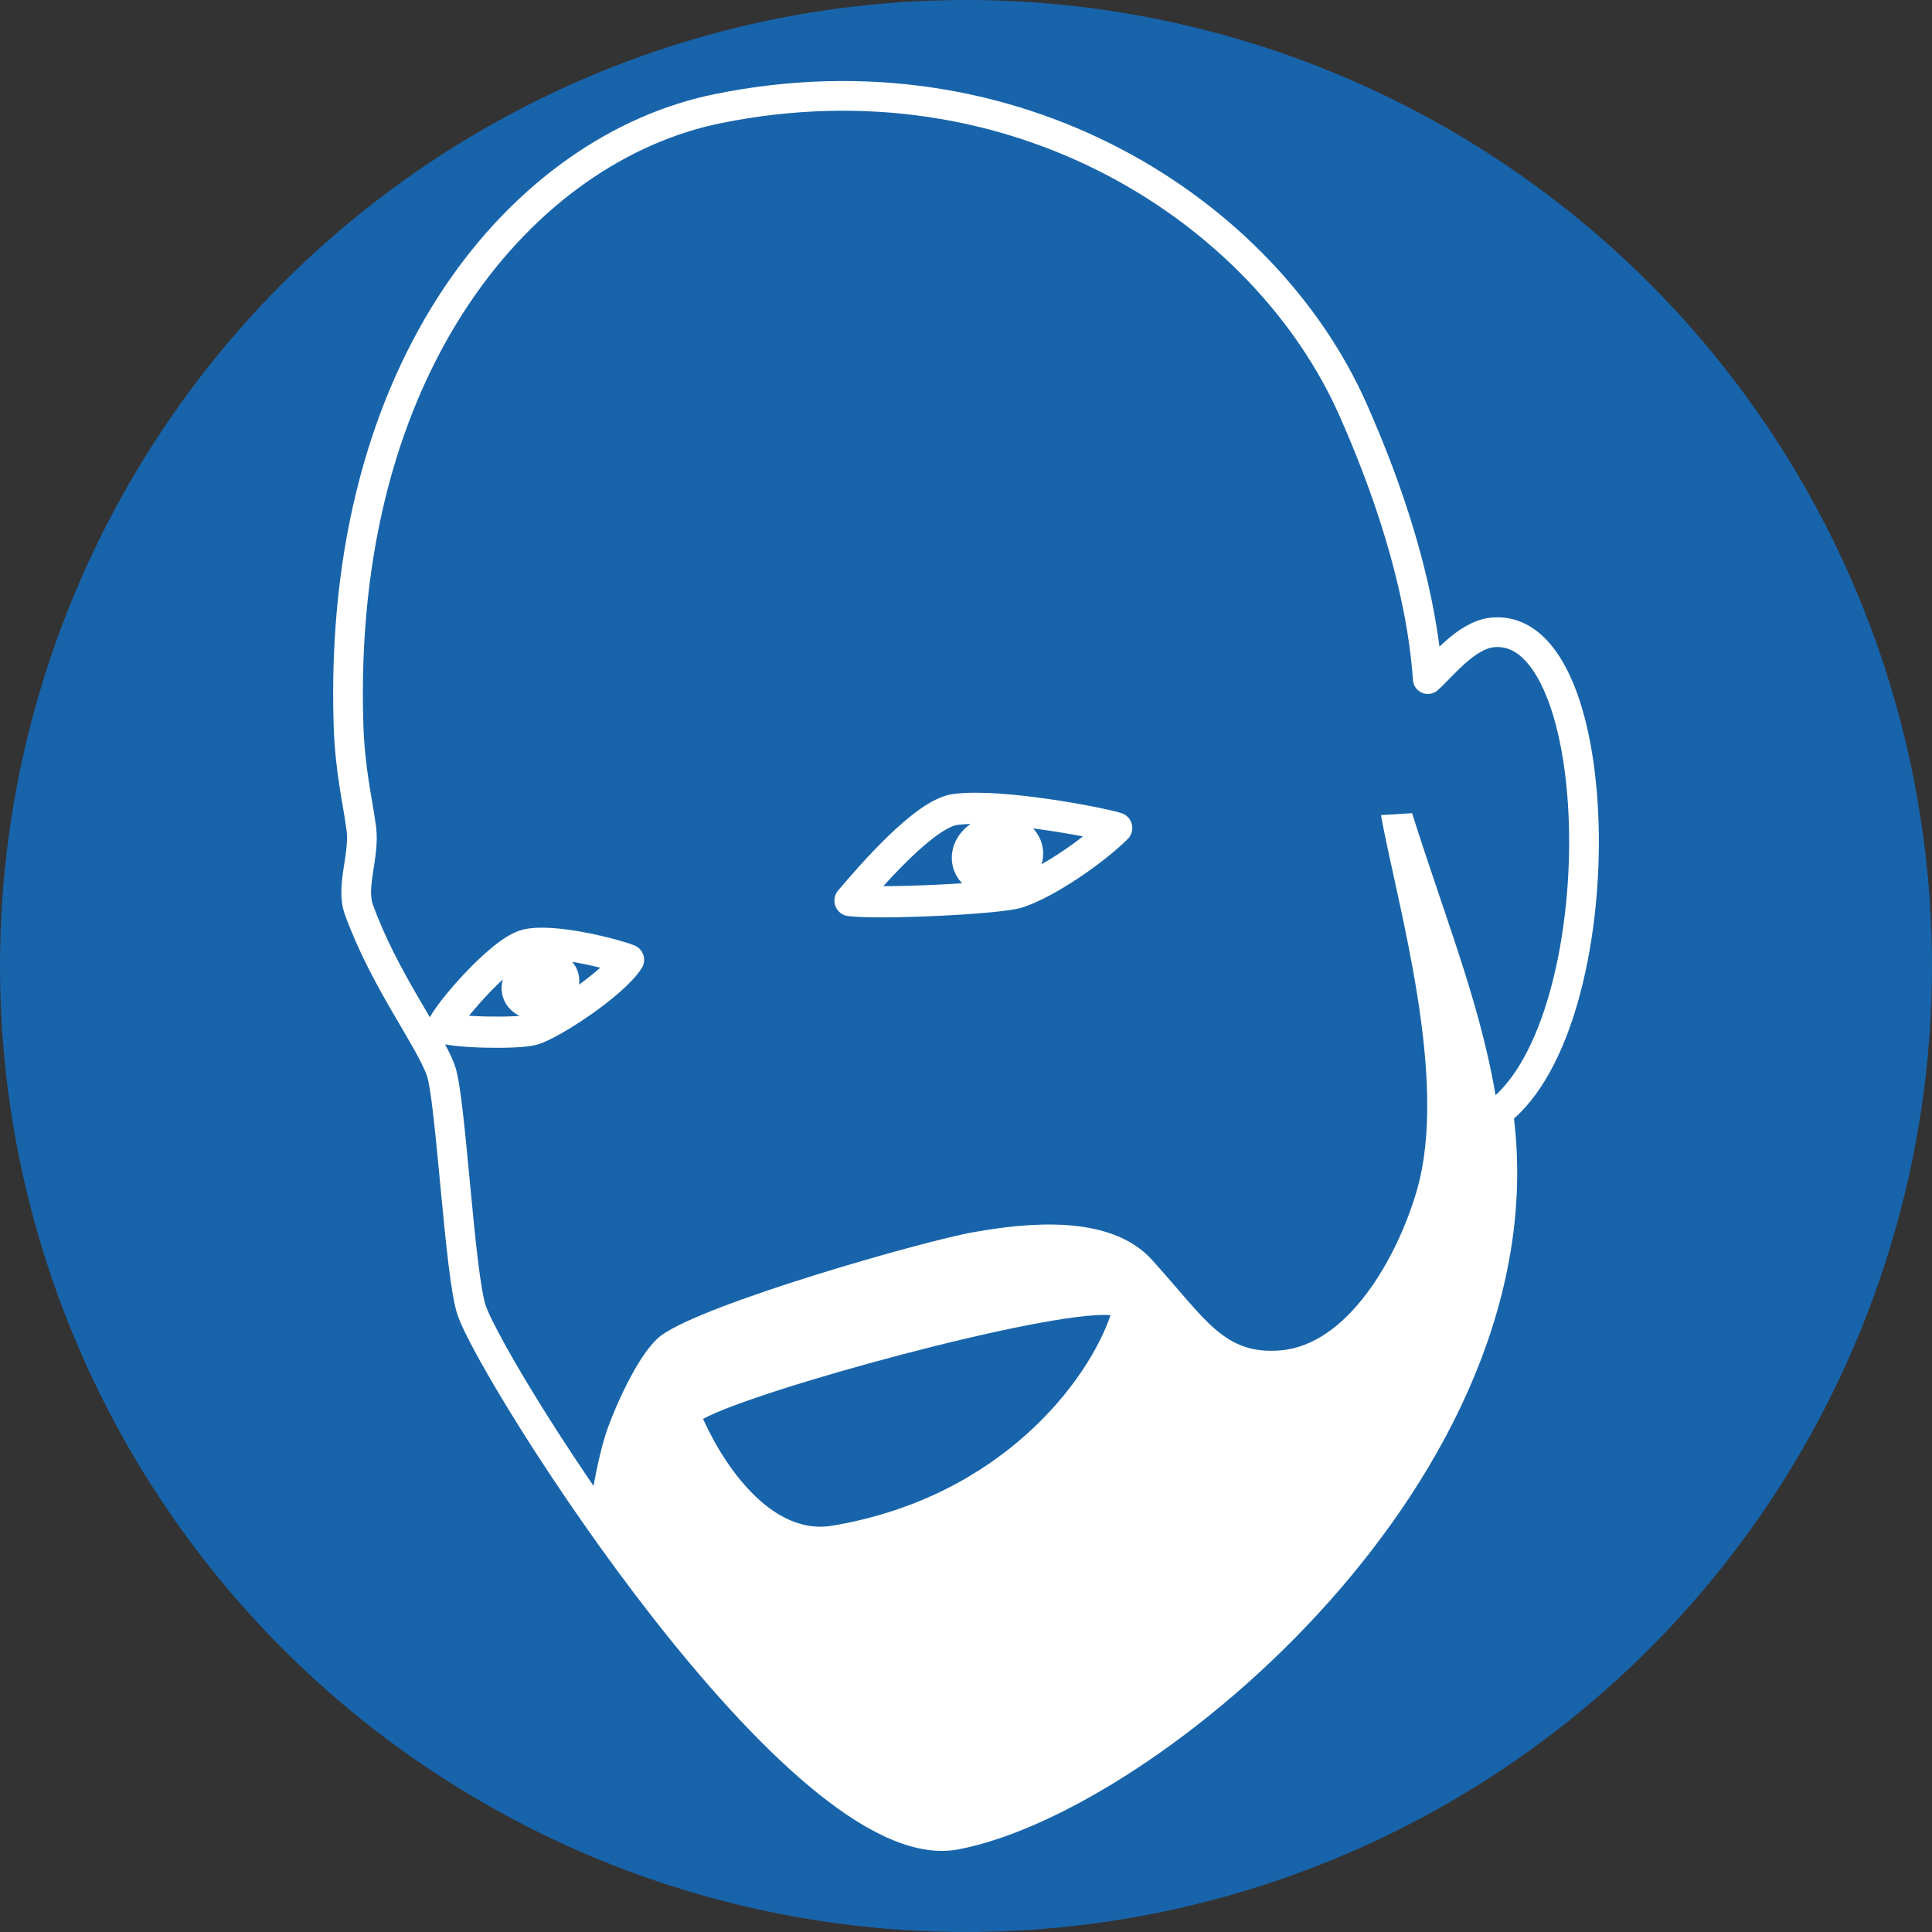
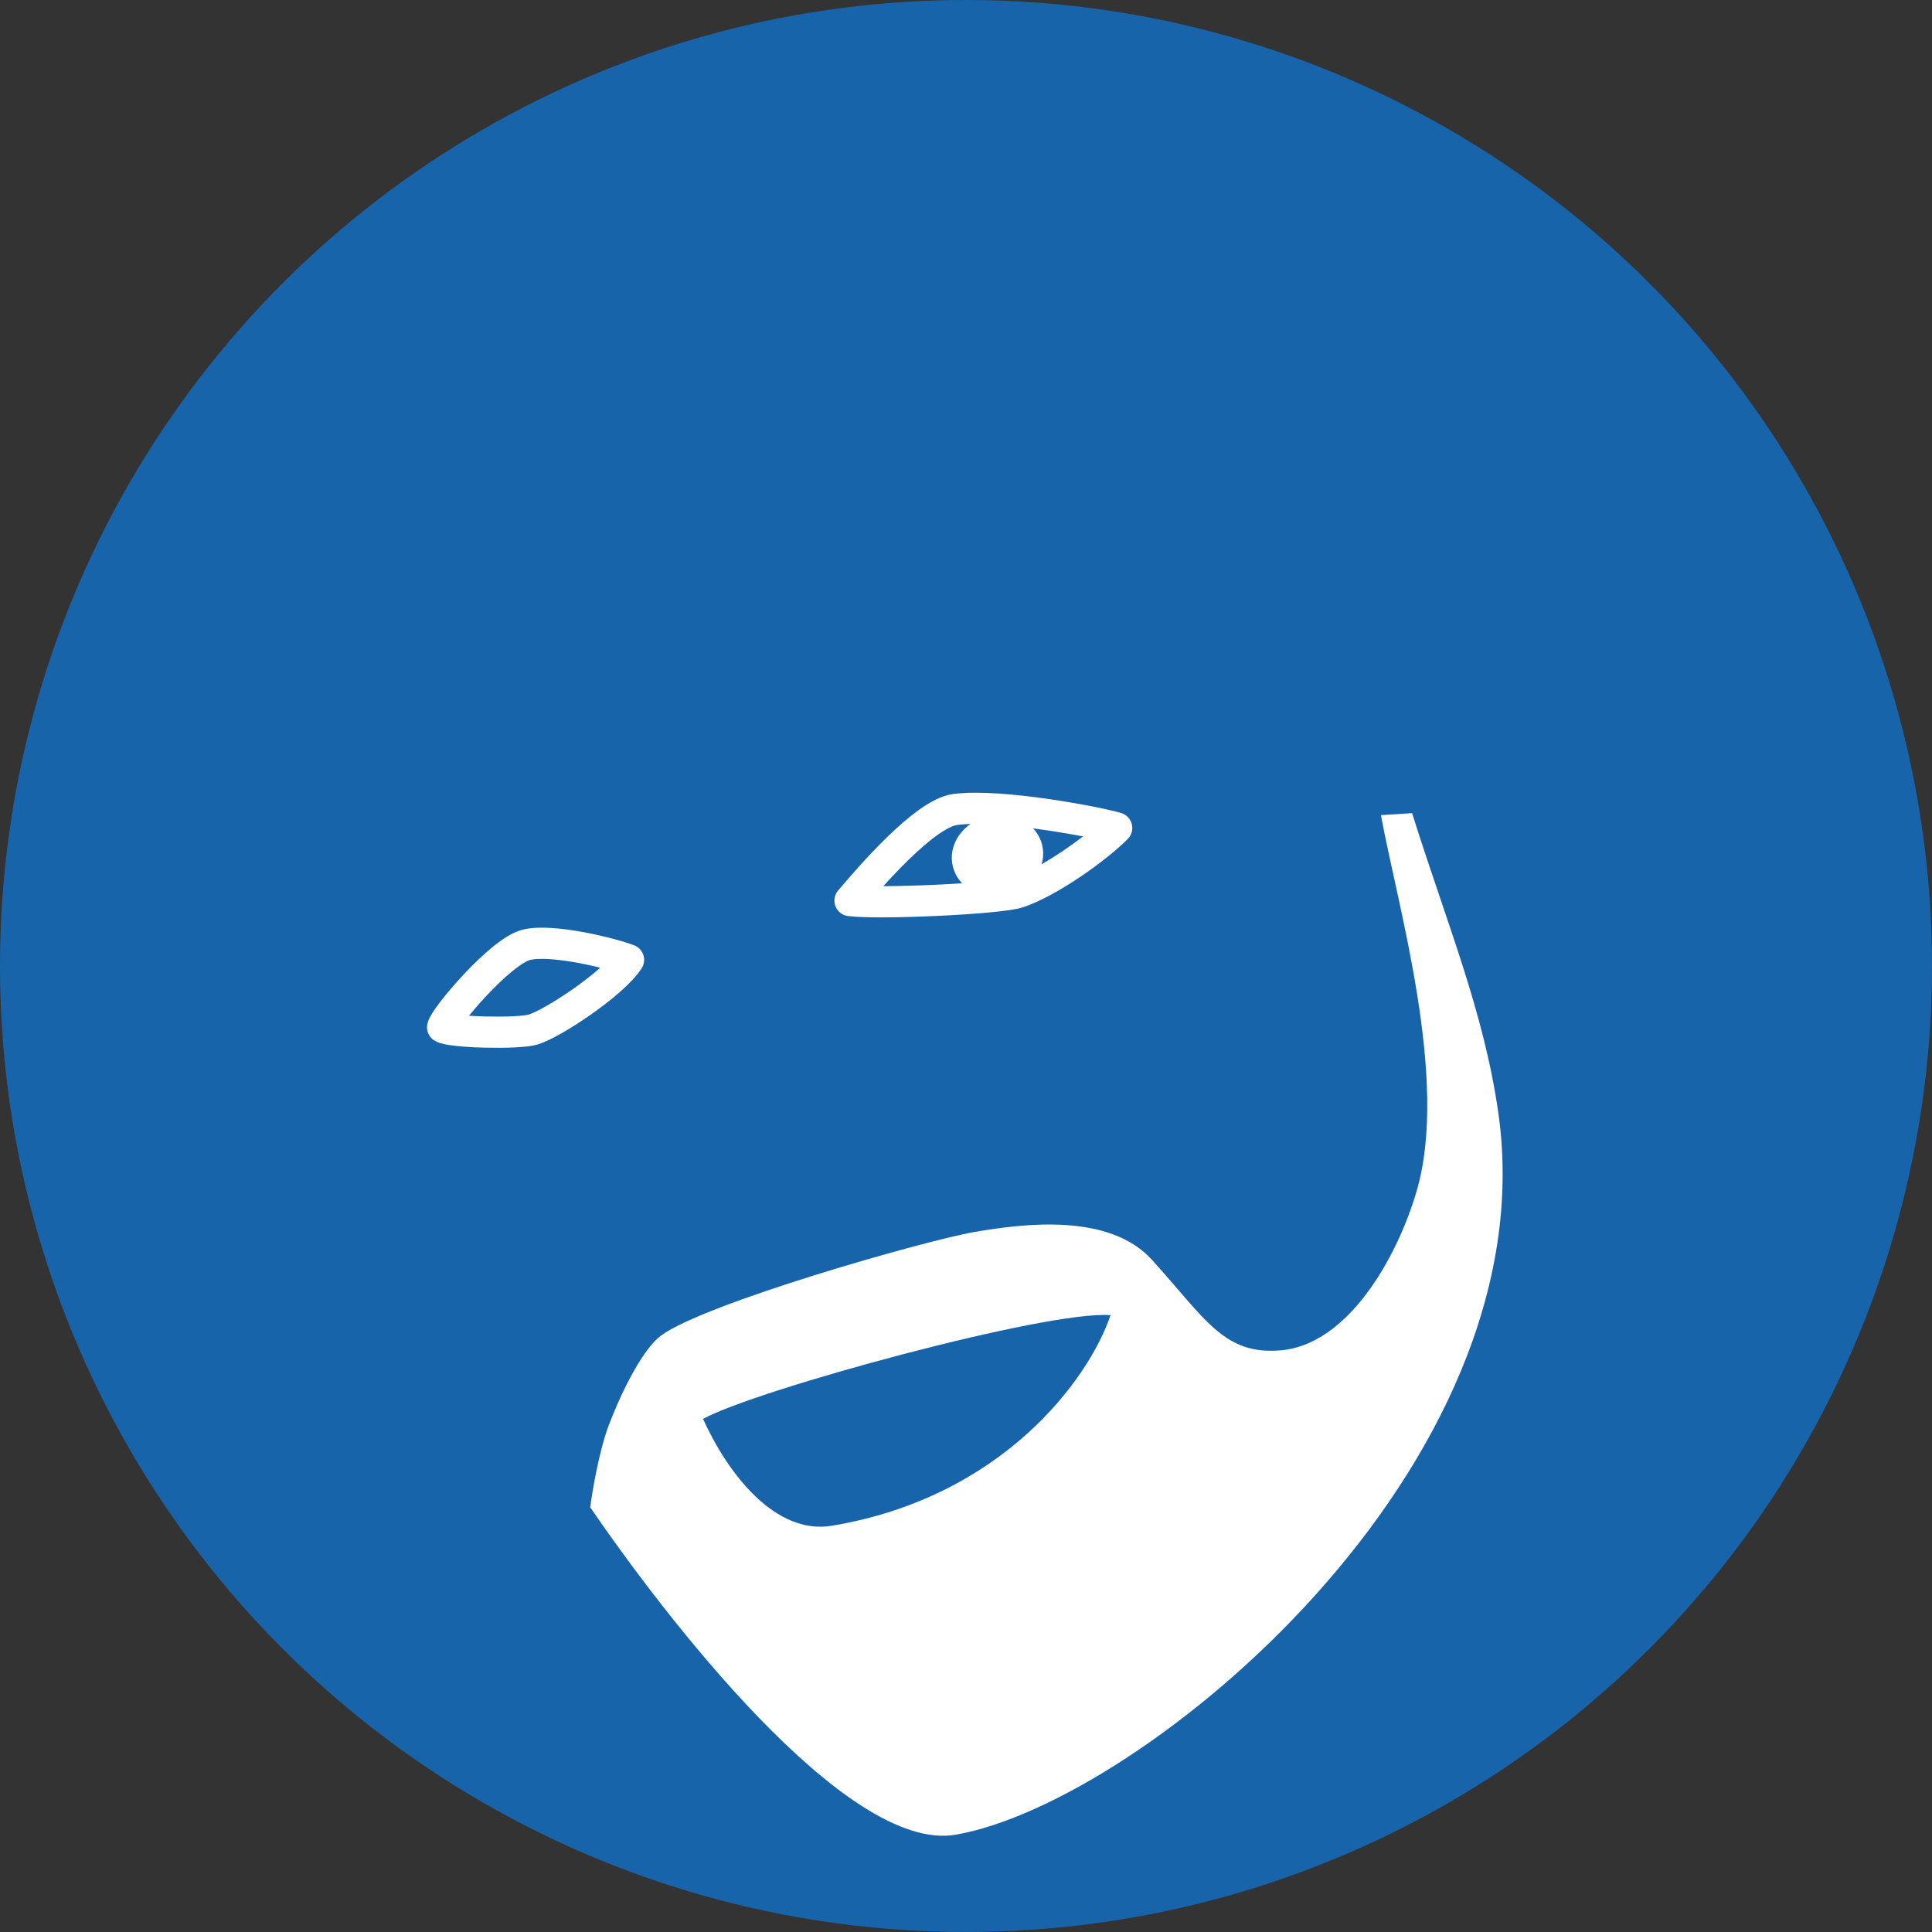
<svg xmlns="http://www.w3.org/2000/svg" width="5.12in" height="5.12in" viewBox="0 0 130.043 130.043" version="1.1" id="svg1" xml:space="preserve">
  <rect x="0" y="0" width="130.043" height="130.043" fill="#333333" stroke="none" />
  <defs id="defs1" />
  <g id="layer1" transform="translate(-1020.318,-306.185)">
    <circle style="fill:#1864ab;fill-opacity:1;stroke:none;stroke-width:0.3;stroke-linecap:square;stroke-linejoin:round" id="circle34" cx="1085.339" cy="371.206" r="65.021" />
    <g id="g44" transform="translate(576.388,291.765)">
-       <path style="fill:none;stroke:#ffffff;stroke-width:2;stroke-linejoin:round;stroke-dasharray:none;stroke-opacity:1" d="m 492.219,21.739 c -12.918,2.632 -25.61,17.099 -24.83,41.484 0.098,3.07 0.619,5.126 0.86,6.954 0.243,1.842 -0.73,3.901 -0.162,5.466 1.734,4.784 4.666,8.52 5.517,10.833 0.664,1.806 1.262,13.752 2.069,16.13 1.491,4.392 22.211,37.289 32.587,35.312 12.982,-2.474 39.823,-24.885 36.513,-48.619 7.951,-6.124 7.577,-33.123 -0.399,-32.309 -1.797,0.183 -3.465,2.393 -4.338,3.141 -0.169,-2.297 -0.782,-8.557 -5.043,-18.155 -5.91,-13.313 -22.698,-24.327 -42.773,-20.238 z" id="path35" />
+       <path style="fill:none;stroke:#ffffff;stroke-width:2;stroke-linejoin:round;stroke-dasharray:none;stroke-opacity:1" d="m 492.219,21.739 z" id="path35" />
      <path style="fill:none;stroke:#ffffff;stroke-width:2.1;stroke-linejoin:round;stroke-dasharray:none;stroke-opacity:1" d="m 501.144,75.039 c 1.396,-1.645 5.026,-5.857 7.08,-6.133 3.036,-0.408 9.773,0.897 10.87,1.246 -1.396,1.396 -4.54,3.637 -6.631,4.338 -1.264,0.423 -9.324,0.798 -11.318,0.548 z" id="path42" />
      <path style="fill:none;stroke:#ffffff;stroke-width:2.1;stroke-linejoin:round;stroke-dasharray:none;stroke-opacity:1" d="m 486.236,79.028 c -1.093,-0.423 -5.079,-1.428 -6.843,-1.021 -1.776,0.41 -5.566,4.924 -5.672,5.558 0.564,0.353 5.047,0.458 6.079,0.158 1.286,-0.373 5.395,-3.074 6.436,-4.695 z" id="path43" />
      <ellipse style="fill:#ffffff;fill-opacity:1;stroke:#ffffff;stroke-width:1.2;stroke-linejoin:round;stroke-dasharray:none;stroke-opacity:1" id="ellipse43" cx="-152.851" cy="495.656" rx="2.14" ry="2.491" transform="matrix(-0.143,-0.99,0.987,-0.16,0,0)" />
-       <ellipse style="fill:#ffffff;fill-opacity:1;stroke:#ffffff;stroke-width:0.6;stroke-linejoin:round;stroke-dasharray:none;stroke-opacity:1" id="ellipse44" cx="-206.053" cy="448.656" rx="1.999" ry="2.356" transform="matrix(-0.232,-0.973,0.964,-0.267,0,0)" />
      <path id="path44" style="fill:#ffffff;fill-opacity:1;stroke:none;stroke-width:0.4;stroke-linejoin:round;stroke-dasharray:none;stroke-opacity:1" d="m 538.978,69.154 c 2.379,7.552 4.83,13.353 5.804,20.173 3.408,23.848 -23.982,46.402 -36.518,48.586 -7.371,1.284 -19.689,-14.849 -24.604,-22.032 0.095,-0.851 0.566,-3.675 1.202,-5.407 0.629,-1.714 2.156,-5.109 3.562,-6.155 2.895,-2.155 17.751,-6.395 21.095,-6.973 3.344,-0.578 9.087,-1.295 11.958,1.881 3.615,3.999 4.836,6.398 8.637,6.087 4.542,-0.371 7.856,-6.226 9.172,-10.727 2.203,-7.535 -1.308,-19.269 -2.405,-25.302 z m -47.727,40.772 c 1.692,3.737 4.881,7.823 8.673,7.192 11.419,-1.9 17.276,-9.801 18.756,-14.173 -4.16,-0.353 -23.833,5.006 -27.429,6.981 z" />
    </g>
  </g>
</svg>